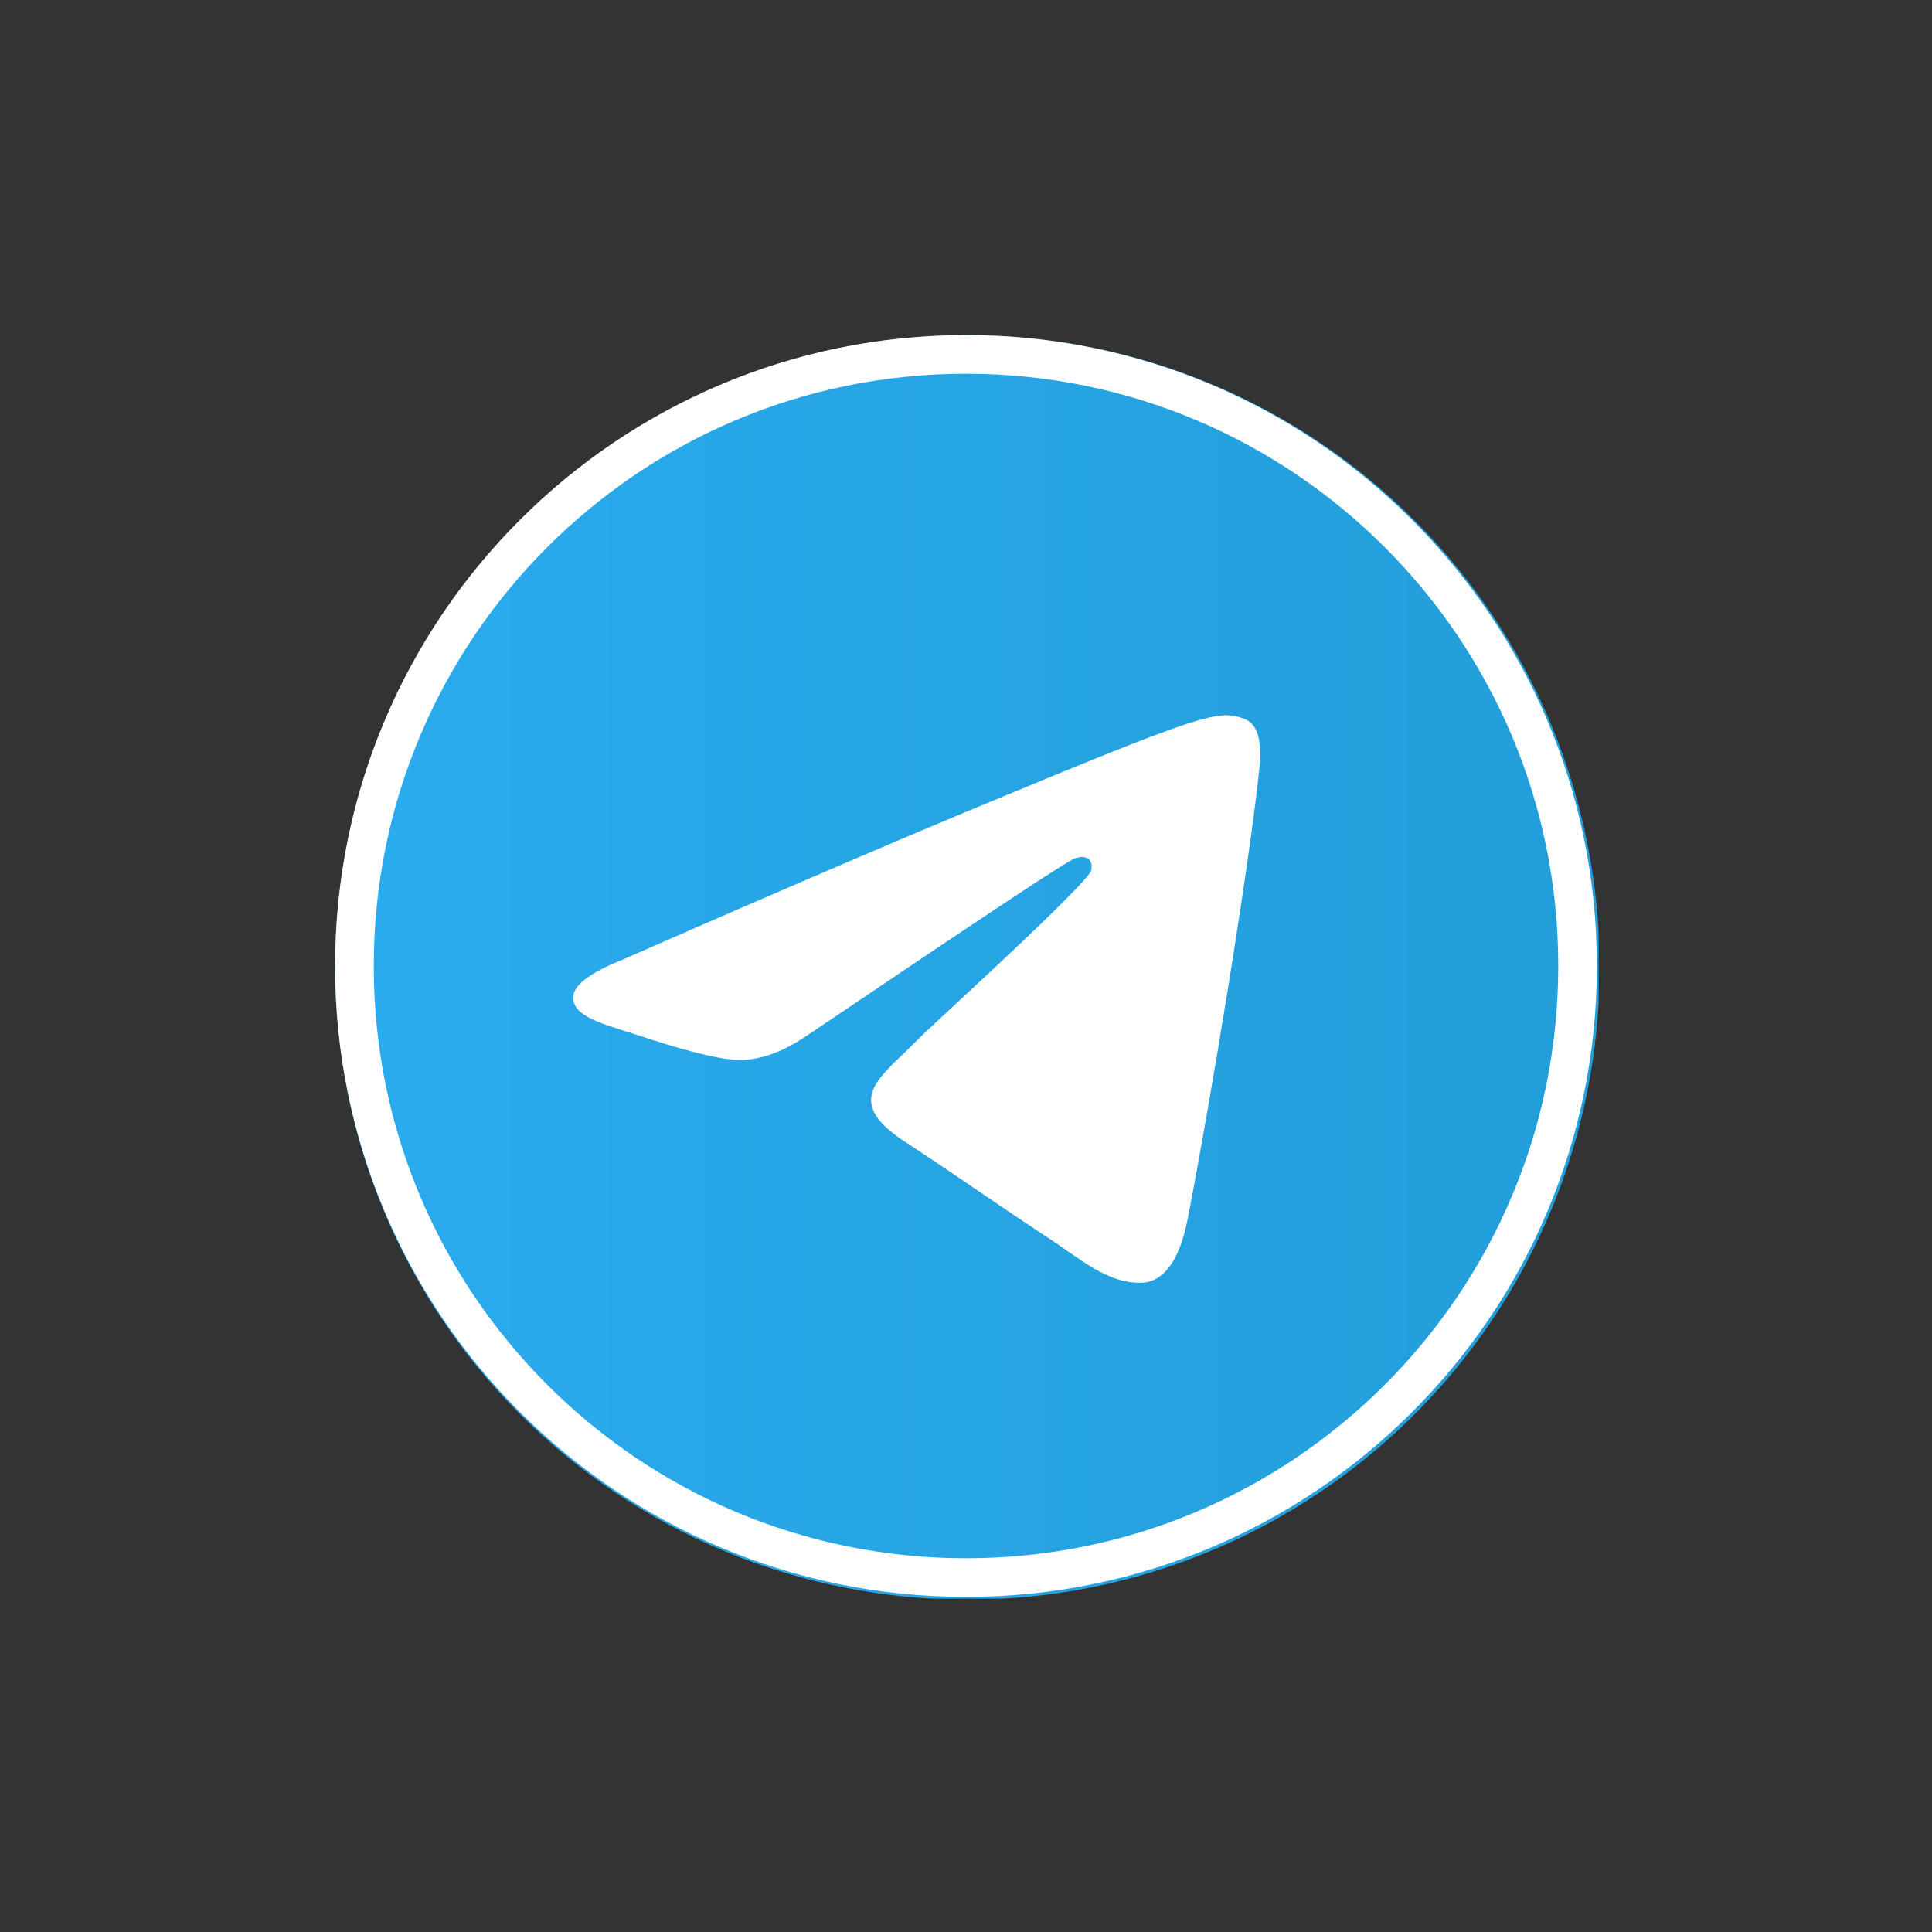
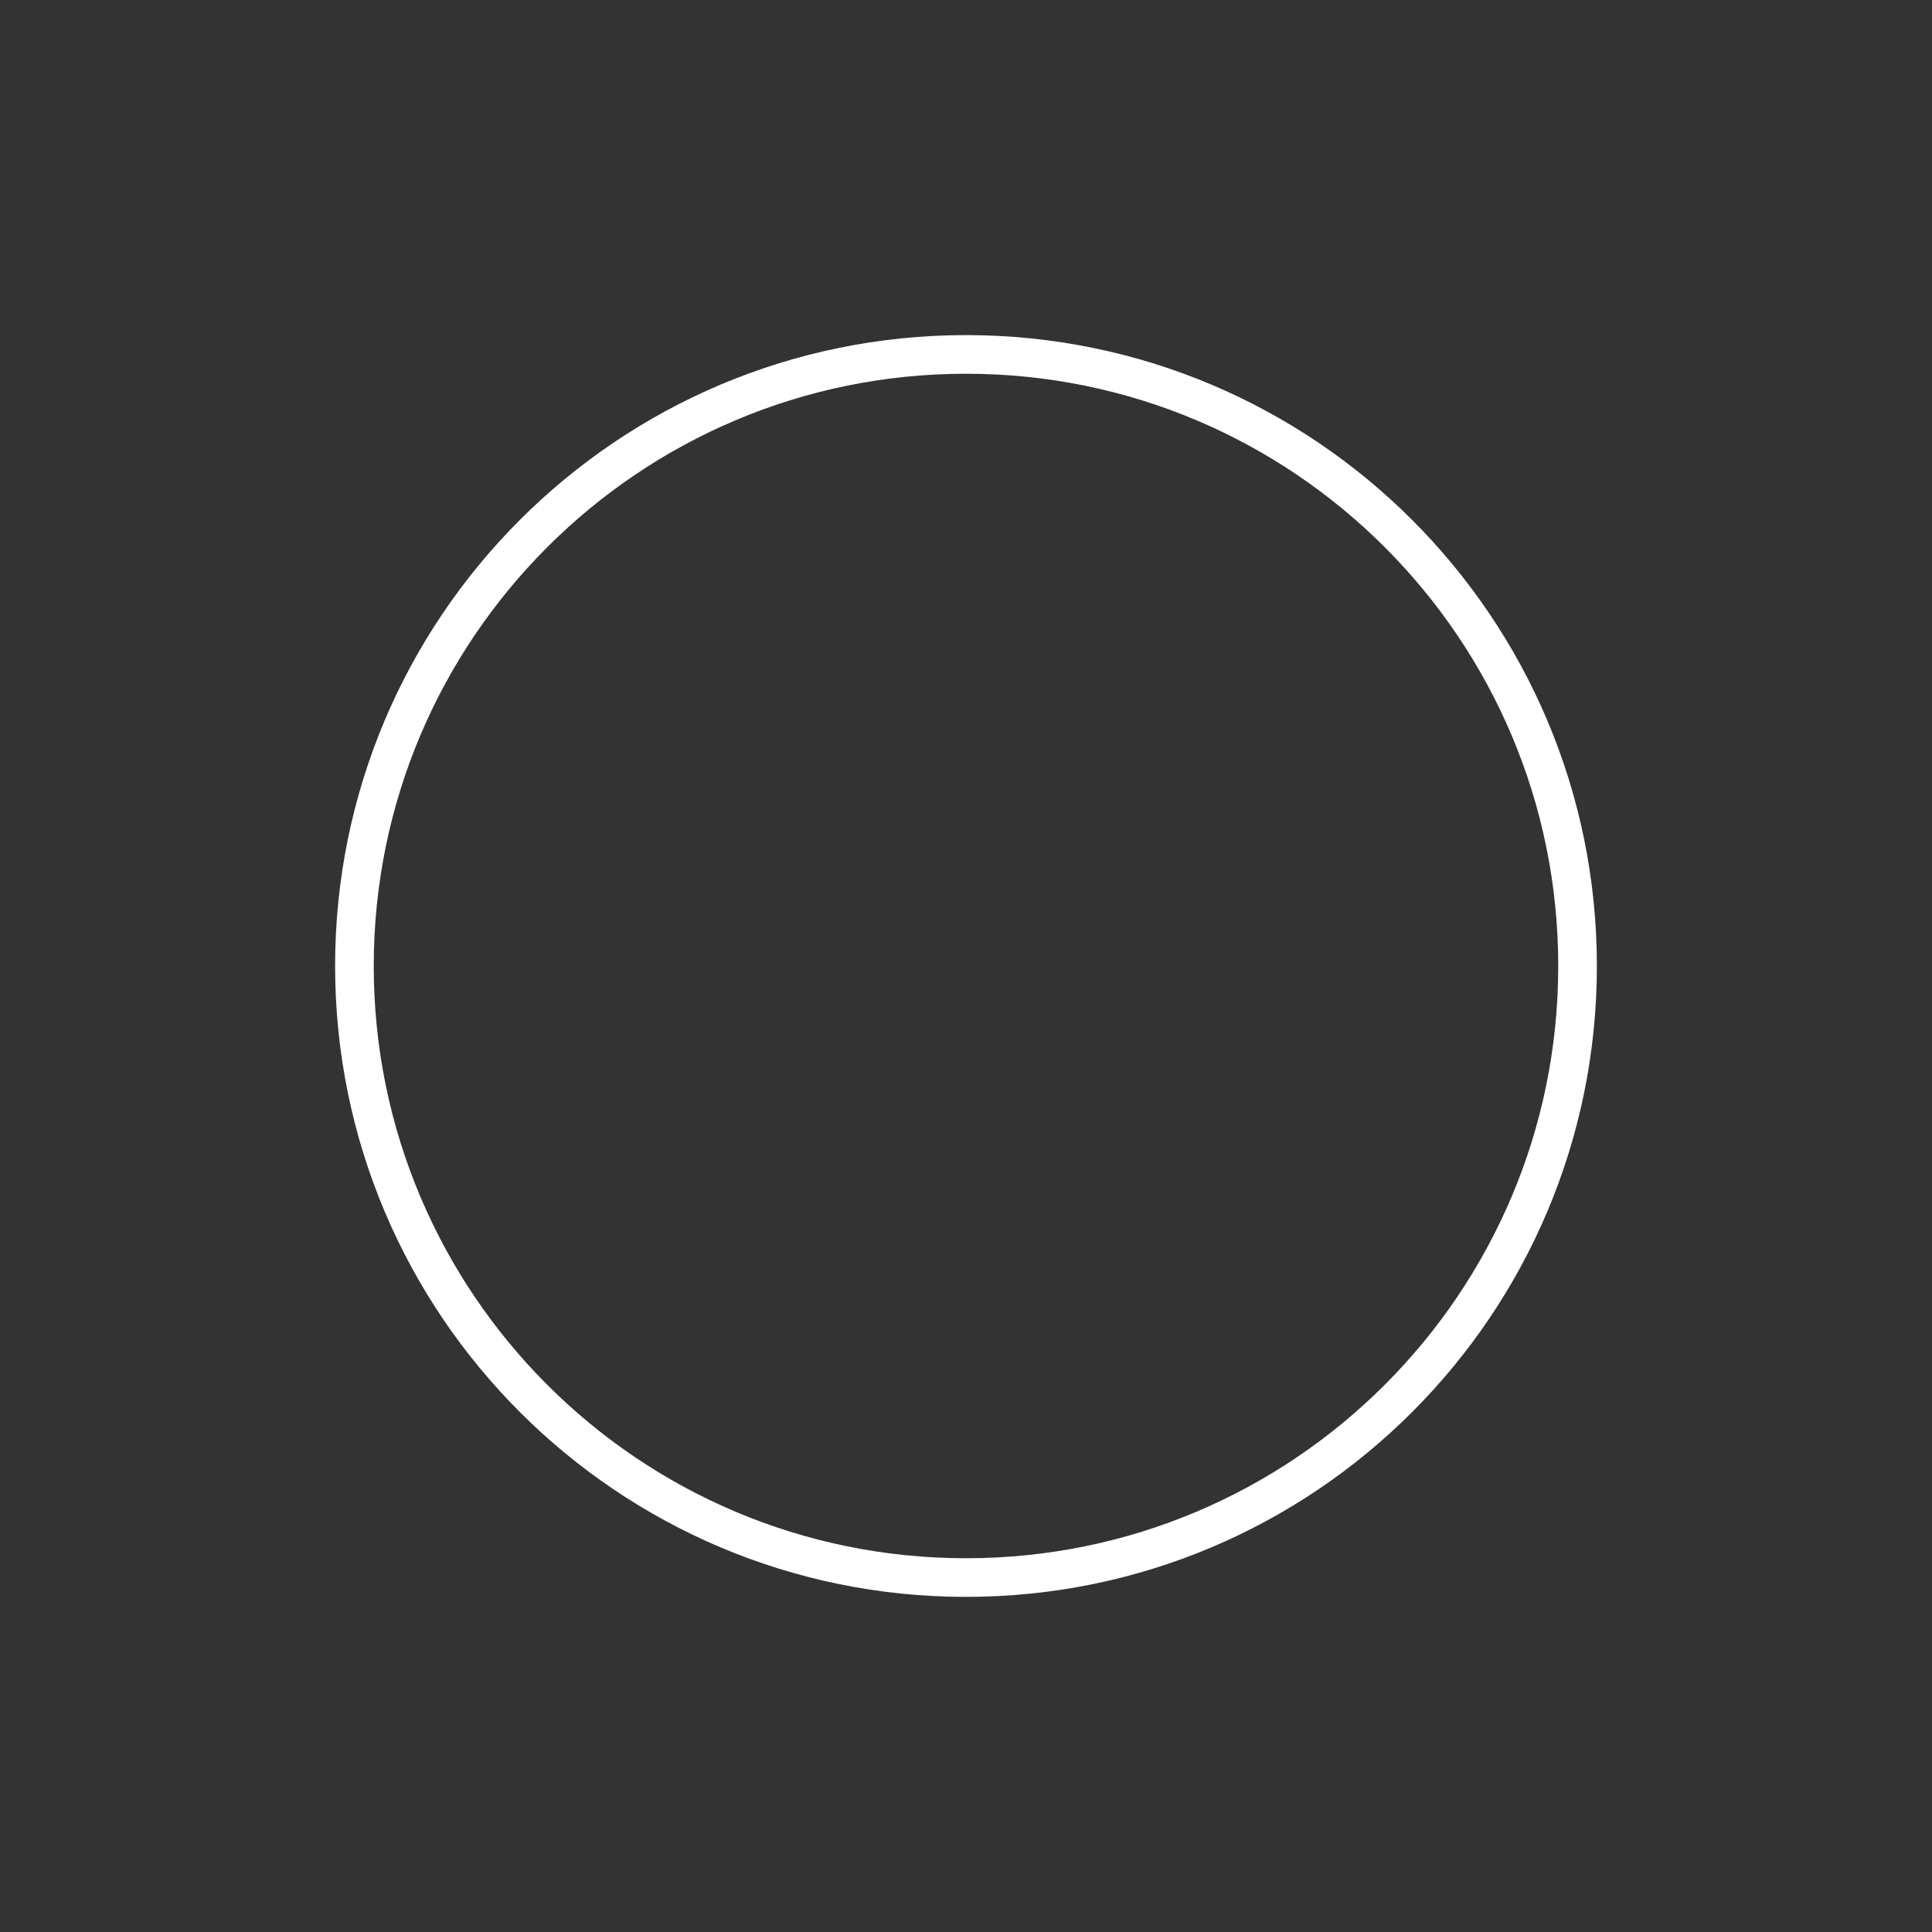
<svg xmlns="http://www.w3.org/2000/svg" width="500" zoomAndPan="magnify" viewBox="0 0 375 375" height="500" preserveAspectRatio="xMidYMid meet" version="1.0">
  <rect x="0" y="0" width="375" height="375" fill="#333333" stroke="none" />
  <defs>
    <clipPath id="ba70f6965d">
-       <path d="M 65.043 65.043 L 310.293 65.043 L 310.293 310.293 L 65.043 310.293 Z M 65.043 65.043 " clip-rule="nonzero" />
-     </clipPath>
+       </clipPath>
    <clipPath id="69ee996c6b">
-       <path d="M 310.484 187.766 C 310.484 189.773 310.438 191.781 310.336 193.785 C 310.238 195.793 310.09 197.797 309.895 199.793 C 309.699 201.793 309.453 203.785 309.156 205.773 C 308.863 207.758 308.52 209.738 308.129 211.707 C 307.734 213.676 307.297 215.637 306.809 217.582 C 306.32 219.531 305.785 221.469 305.203 223.391 C 304.617 225.312 303.988 227.219 303.312 229.109 C 302.637 231 301.914 232.871 301.145 234.727 C 300.375 236.582 299.562 238.418 298.703 240.234 C 297.844 242.051 296.941 243.844 295.996 245.613 C 295.047 247.387 294.059 249.133 293.027 250.855 C 291.992 252.578 290.918 254.273 289.805 255.945 C 288.688 257.613 287.531 259.258 286.336 260.871 C 285.141 262.484 283.902 264.066 282.629 265.617 C 281.355 267.172 280.043 268.691 278.695 270.18 C 277.348 271.668 275.961 273.121 274.543 274.543 C 273.121 275.961 271.668 277.348 270.18 278.695 C 268.691 280.043 267.172 281.355 265.617 282.629 C 264.066 283.902 262.484 285.141 260.871 286.336 C 259.258 287.531 257.613 288.688 255.945 289.805 C 254.273 290.918 252.578 291.992 250.855 293.027 C 249.133 294.059 247.387 295.047 245.613 295.996 C 243.844 296.941 242.051 297.844 240.234 298.703 C 238.418 299.562 236.582 300.375 234.727 301.145 C 232.871 301.914 231 302.637 229.109 303.312 C 227.219 303.988 225.312 304.617 223.391 305.203 C 221.469 305.785 219.531 306.32 217.582 306.809 C 215.637 307.297 213.676 307.734 211.707 308.129 C 209.738 308.52 207.758 308.863 205.773 309.156 C 203.785 309.453 201.793 309.699 199.793 309.895 C 197.797 310.09 195.793 310.238 193.785 310.336 C 191.781 310.438 189.773 310.484 187.766 310.484 C 185.758 310.484 183.75 310.438 181.742 310.336 C 179.738 310.238 177.734 310.09 175.738 309.895 C 173.738 309.699 171.746 309.453 169.758 309.156 C 167.773 308.863 165.793 308.52 163.824 308.129 C 161.855 307.734 159.895 307.297 157.945 306.809 C 156 306.32 154.062 305.785 152.141 305.203 C 150.219 304.617 148.312 303.988 146.422 303.312 C 144.531 302.637 142.656 301.914 140.801 301.145 C 138.945 300.375 137.109 299.562 135.297 298.703 C 133.48 297.844 131.688 296.941 129.914 295.996 C 128.145 295.047 126.398 294.059 124.676 293.027 C 122.953 291.992 121.254 290.918 119.586 289.805 C 117.914 288.688 116.273 287.531 114.66 286.336 C 113.047 285.141 111.465 283.902 109.91 282.629 C 108.359 281.355 106.84 280.043 105.352 278.695 C 103.863 277.348 102.41 275.961 100.988 274.543 C 99.57 273.121 98.184 271.668 96.836 270.18 C 95.488 268.691 94.176 267.172 92.902 265.617 C 91.625 264.066 90.391 262.484 89.195 260.871 C 88 259.258 86.844 257.613 85.727 255.945 C 84.609 254.273 83.535 252.578 82.504 250.855 C 81.473 249.133 80.48 247.387 79.535 245.613 C 78.59 243.844 77.688 242.051 76.828 240.234 C 75.969 238.418 75.156 236.582 74.387 234.727 C 73.617 232.871 72.895 231 72.219 229.109 C 71.543 227.219 70.91 225.312 70.328 223.391 C 69.746 221.469 69.211 219.531 68.723 217.582 C 68.234 215.637 67.793 213.676 67.402 211.707 C 67.012 209.738 66.668 207.758 66.371 205.773 C 66.078 203.785 65.832 201.793 65.637 199.793 C 65.438 197.797 65.289 195.793 65.191 193.785 C 65.094 191.781 65.043 189.773 65.043 187.766 C 65.043 185.758 65.094 183.75 65.191 181.742 C 65.289 179.738 65.438 177.734 65.637 175.738 C 65.832 173.738 66.078 171.746 66.371 169.758 C 66.668 167.773 67.012 165.793 67.402 163.824 C 67.793 161.855 68.234 159.895 68.723 157.945 C 69.211 156 69.746 154.062 70.328 152.141 C 70.91 150.219 71.543 148.312 72.219 146.422 C 72.895 144.531 73.617 142.656 74.387 140.801 C 75.156 138.945 75.969 137.109 76.828 135.297 C 77.688 133.48 78.59 131.688 79.535 129.914 C 80.48 128.145 81.473 126.398 82.504 124.676 C 83.535 122.953 84.609 121.254 85.727 119.586 C 86.844 117.914 88 116.273 89.195 114.66 C 90.391 113.047 91.625 111.465 92.902 109.91 C 94.176 108.359 95.488 106.84 96.836 105.352 C 98.184 103.863 99.57 102.41 100.988 100.988 C 102.41 99.566 103.863 98.184 105.352 96.836 C 106.84 95.488 108.359 94.176 109.91 92.902 C 111.465 91.625 113.047 90.391 114.66 89.195 C 116.273 88 117.914 86.844 119.586 85.727 C 121.254 84.609 122.953 83.535 124.676 82.504 C 126.398 81.473 128.145 80.48 129.914 79.535 C 131.688 78.59 133.48 77.688 135.297 76.828 C 137.109 75.969 138.945 75.156 140.801 74.387 C 142.656 73.617 144.531 72.895 146.422 72.219 C 148.312 71.543 150.219 70.91 152.141 70.328 C 154.062 69.746 156 69.211 157.945 68.723 C 159.895 68.234 161.855 67.793 163.824 67.402 C 165.793 67.012 167.773 66.668 169.758 66.371 C 171.746 66.078 173.738 65.832 175.738 65.637 C 177.734 65.438 179.738 65.289 181.742 65.191 C 183.75 65.094 185.758 65.043 187.766 65.043 C 189.773 65.043 191.781 65.094 193.785 65.191 C 195.793 65.289 197.797 65.438 199.793 65.637 C 201.793 65.832 203.785 66.078 205.773 66.371 C 207.758 66.668 209.738 67.012 211.707 67.402 C 213.676 67.793 215.637 68.234 217.582 68.723 C 219.531 69.211 221.469 69.746 223.391 70.328 C 225.312 70.91 227.219 71.543 229.109 72.219 C 231 72.895 232.871 73.617 234.727 74.387 C 236.582 75.156 238.418 75.969 240.234 76.828 C 242.051 77.688 243.844 78.59 245.613 79.535 C 247.387 80.48 249.133 81.473 250.855 82.504 C 252.578 83.535 254.273 84.609 255.945 85.727 C 257.613 86.844 259.258 88 260.871 89.195 C 262.484 90.391 264.066 91.625 265.617 92.902 C 267.172 94.176 268.691 95.488 270.18 96.836 C 271.668 98.184 273.121 99.566 274.543 100.988 C 275.961 102.41 277.348 103.863 278.695 105.352 C 280.043 106.84 281.355 108.359 282.629 109.91 C 283.902 111.465 285.141 113.047 286.336 114.66 C 287.531 116.273 288.688 117.914 289.805 119.586 C 290.918 121.254 291.992 122.953 293.027 124.676 C 294.059 126.398 295.047 128.145 295.996 129.914 C 296.941 131.688 297.844 133.48 298.703 135.297 C 299.562 137.109 300.375 138.945 301.145 140.801 C 301.914 142.656 302.637 144.531 303.312 146.422 C 303.988 148.312 304.617 150.219 305.203 152.141 C 305.785 154.062 306.32 156 306.809 157.945 C 307.297 159.895 307.734 161.855 308.129 163.824 C 308.52 165.793 308.863 167.773 309.156 169.758 C 309.453 171.746 309.699 173.738 309.895 175.738 C 310.09 177.734 310.238 179.738 310.336 181.742 C 310.438 183.75 310.484 185.758 310.484 187.766 Z M 310.484 187.766 " clip-rule="nonzero" />
-     </clipPath>
+       </clipPath>
    <linearGradient x1="0" gradientTransform="matrix(1.912, 0, 0, 1.912, 65.045, 65.044)" y1="64.153" x2="128.3" gradientUnits="userSpaceOnUse" y2="64.153" id="2874f7e231">
      <stop stop-opacity="1" stop-color="rgb(16.499%, 67.099%, 93.3%)" offset="0" />
      <stop stop-opacity="1" stop-color="rgb(16.449%, 67.02%, 93.172%)" offset="0.031" />
      <stop stop-opacity="1" stop-color="rgb(16.348%, 66.859%, 92.915%)" offset="0.062" />
      <stop stop-opacity="1" stop-color="rgb(16.249%, 66.701%, 92.659%)" offset="0.094" />
      <stop stop-opacity="1" stop-color="rgb(16.148%, 66.541%, 92.403%)" offset="0.125" />
      <stop stop-opacity="1" stop-color="rgb(16.049%, 66.382%, 92.146%)" offset="0.156" />
      <stop stop-opacity="1" stop-color="rgb(15.948%, 66.223%, 91.89%)" offset="0.188" />
      <stop stop-opacity="1" stop-color="rgb(15.849%, 66.063%, 91.634%)" offset="0.219" />
      <stop stop-opacity="1" stop-color="rgb(15.749%, 65.904%, 91.377%)" offset="0.25" />
      <stop stop-opacity="1" stop-color="rgb(15.649%, 65.744%, 91.121%)" offset="0.281" />
      <stop stop-opacity="1" stop-color="rgb(15.549%, 65.585%, 90.865%)" offset="0.312" />
      <stop stop-opacity="1" stop-color="rgb(15.45%, 65.425%, 90.608%)" offset="0.344" />
      <stop stop-opacity="1" stop-color="rgb(15.349%, 65.266%, 90.352%)" offset="0.375" />
      <stop stop-opacity="1" stop-color="rgb(15.25%, 65.106%, 90.096%)" offset="0.406" />
      <stop stop-opacity="1" stop-color="rgb(15.149%, 64.948%, 89.841%)" offset="0.438" />
      <stop stop-opacity="1" stop-color="rgb(15.048%, 64.789%, 89.584%)" offset="0.469" />
      <stop stop-opacity="1" stop-color="rgb(14.949%, 64.629%, 89.328%)" offset="0.5" />
      <stop stop-opacity="1" stop-color="rgb(14.848%, 64.47%, 89.072%)" offset="0.531" />
      <stop stop-opacity="1" stop-color="rgb(14.749%, 64.31%, 88.815%)" offset="0.562" />
      <stop stop-opacity="1" stop-color="rgb(14.648%, 64.151%, 88.559%)" offset="0.594" />
      <stop stop-opacity="1" stop-color="rgb(14.549%, 63.991%, 88.303%)" offset="0.625" />
      <stop stop-opacity="1" stop-color="rgb(14.449%, 63.832%, 88.046%)" offset="0.656" />
      <stop stop-opacity="1" stop-color="rgb(14.349%, 63.672%, 87.79%)" offset="0.688" />
      <stop stop-opacity="1" stop-color="rgb(14.249%, 63.513%, 87.534%)" offset="0.719" />
      <stop stop-opacity="1" stop-color="rgb(14.149%, 63.354%, 87.277%)" offset="0.75" />
      <stop stop-opacity="1" stop-color="rgb(14.049%, 63.194%, 87.021%)" offset="0.781" />
      <stop stop-opacity="1" stop-color="rgb(13.95%, 63.036%, 86.765%)" offset="0.812" />
      <stop stop-opacity="1" stop-color="rgb(13.849%, 62.875%, 86.508%)" offset="0.844" />
      <stop stop-opacity="1" stop-color="rgb(13.75%, 62.717%, 86.253%)" offset="0.875" />
      <stop stop-opacity="1" stop-color="rgb(13.649%, 62.556%, 85.997%)" offset="0.906" />
      <stop stop-opacity="1" stop-color="rgb(13.548%, 62.398%, 85.741%)" offset="0.938" />
      <stop stop-opacity="1" stop-color="rgb(13.449%, 62.238%, 85.484%)" offset="0.969" />
      <stop stop-opacity="1" stop-color="rgb(13.348%, 62.079%, 85.228%)" offset="1" />
    </linearGradient>
    <clipPath id="f52c8f7216">
      <path d="M 65.043 65.043 L 310 65.043 L 310 310 L 65.043 310 Z M 65.043 65.043 " clip-rule="nonzero" />
    </clipPath>
    <clipPath id="d2372f6bce">
      <path d="M 187.5 65.043 C 119.871 65.043 65.043 119.871 65.043 187.5 C 65.043 255.129 119.871 309.953 187.5 309.953 C 255.129 309.953 309.953 255.129 309.953 187.5 C 309.953 119.871 255.129 65.043 187.5 65.043 Z M 187.5 65.043 " clip-rule="nonzero" />
    </clipPath>
  </defs>
  <g clip-path="url(#ba70f6965d)">
    <g clip-path="url(#69ee996c6b)">
      <path fill="url(#2874f7e231)" d="M 65.043 65.043 L 65.043 310.293 L 310.293 310.293 L 310.293 65.043 Z M 65.043 65.043 " fill-rule="nonzero" />
    </g>
  </g>
-   <path fill="#ffffff" d="M 120.48 186.426 C 156.227 170.754 180.117 160.621 192.16 155.652 C 226.188 141.508 233.258 139.02 237.848 138.828 C 238.805 138.828 241.098 139.02 242.625 140.168 C 243.773 141.125 244.156 142.461 244.348 143.418 C 244.539 144.375 244.73 146.477 244.539 148.195 C 242.625 167.504 234.789 214.719 230.582 236.316 C 228.863 245.492 225.422 248.551 222.172 248.934 C 215.102 249.508 209.555 244.156 202.676 239.758 C 191.969 232.688 185.855 228.289 175.34 221.406 C 163.297 213.379 171.133 208.984 178.016 201.91 C 179.738 200 211.277 171.516 211.852 168.84 C 211.852 168.457 212.043 167.312 211.277 166.738 C 210.512 166.164 209.555 166.355 208.793 166.547 C 207.645 166.738 190.441 178.207 156.988 200.762 C 152.02 204.203 147.621 205.734 143.609 205.734 C 139.211 205.734 130.801 203.25 124.492 201.145 C 116.848 198.66 110.73 197.324 111.305 193.117 C 111.688 191.016 114.746 188.723 120.48 186.426 Z M 120.48 186.426 " fill-opacity="1" fill-rule="evenodd" />
  <g clip-path="url(#f52c8f7216)">
    <g clip-path="url(#d2372f6bce)">
      <path stroke-linecap="butt" transform="matrix(0.75, 0, 0, 0.75, 65.045, 65.045)" fill="none" stroke-linejoin="miter" d="M 163.274 -0.002 C 73.102 -0.002 -0.002 73.102 -0.002 163.274 C -0.002 253.446 73.102 326.545 163.274 326.545 C 253.446 326.545 326.545 253.446 326.545 163.274 C 326.545 73.102 253.446 -0.002 163.274 -0.002 Z M 163.274 -0.002 " stroke="#ffffff" stroke-width="20" stroke-opacity="1" stroke-miterlimit="4" />
    </g>
  </g>
</svg>